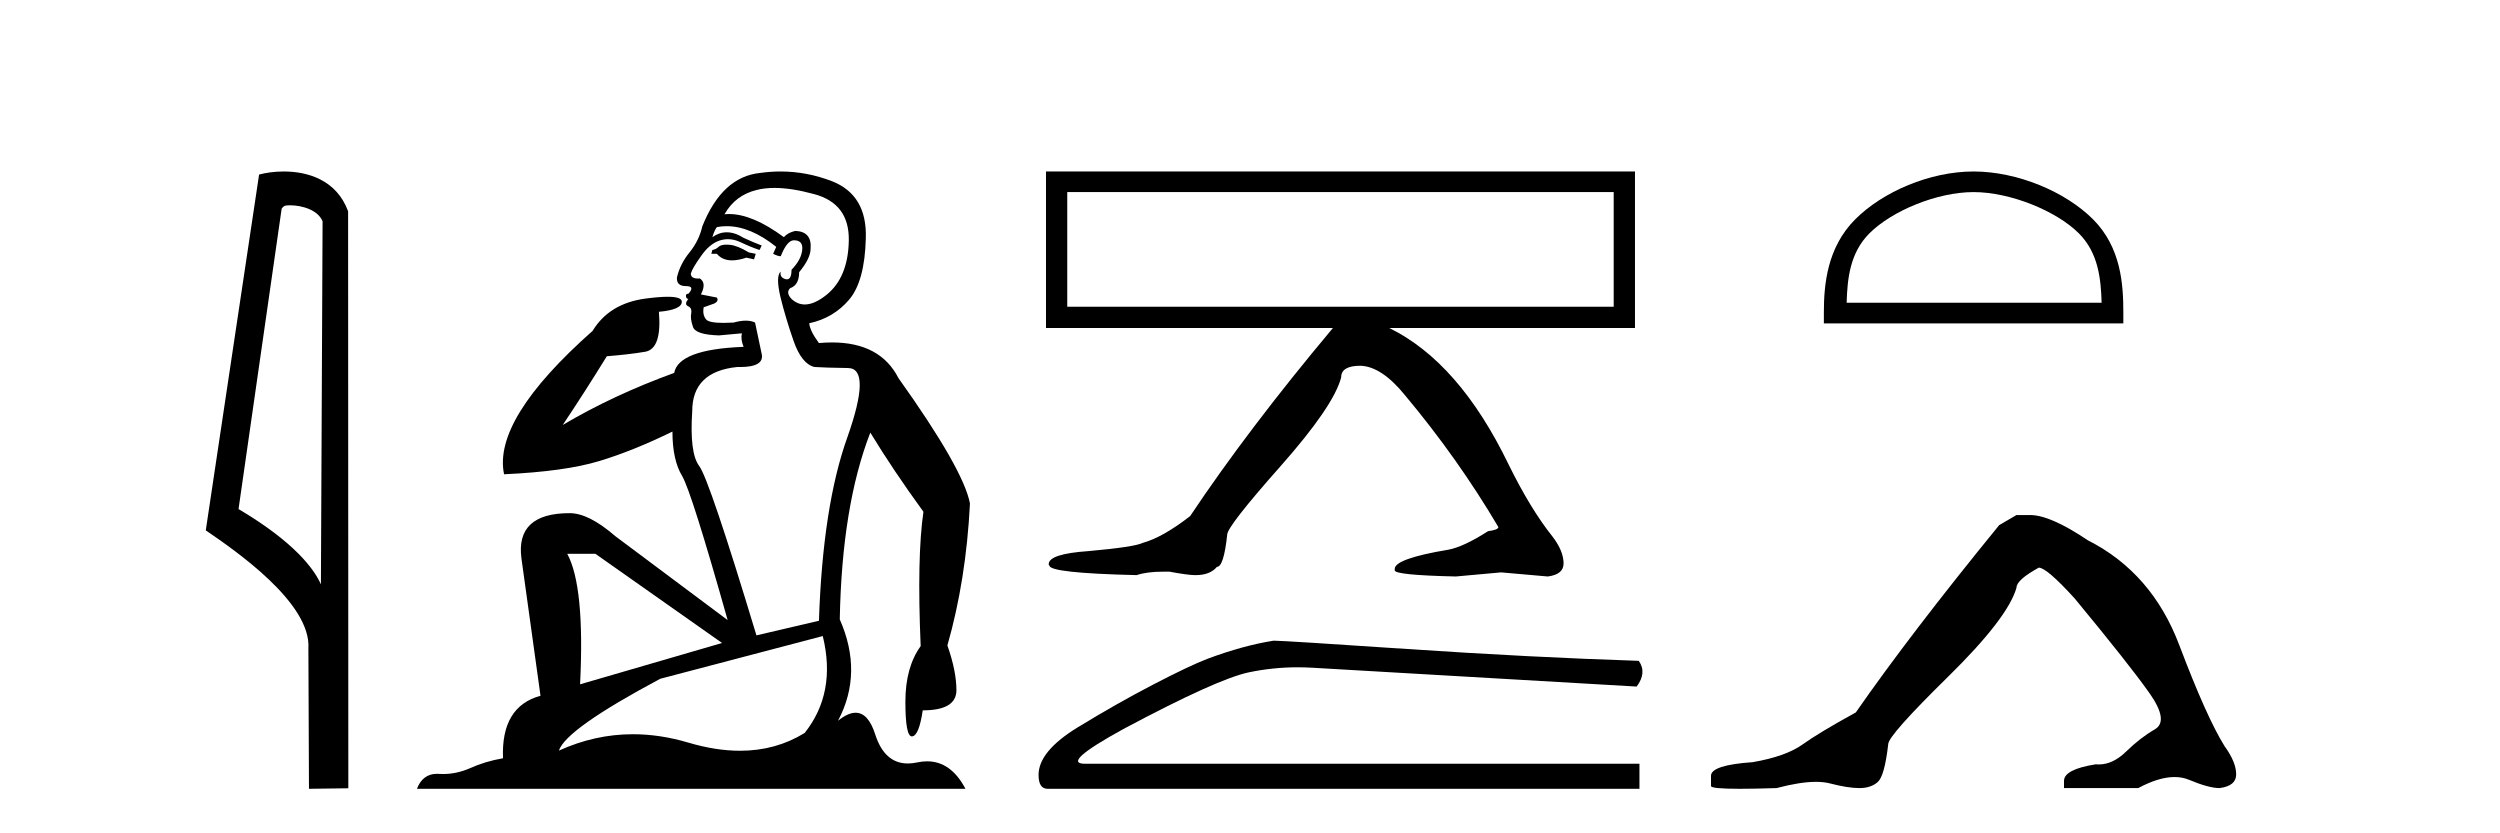
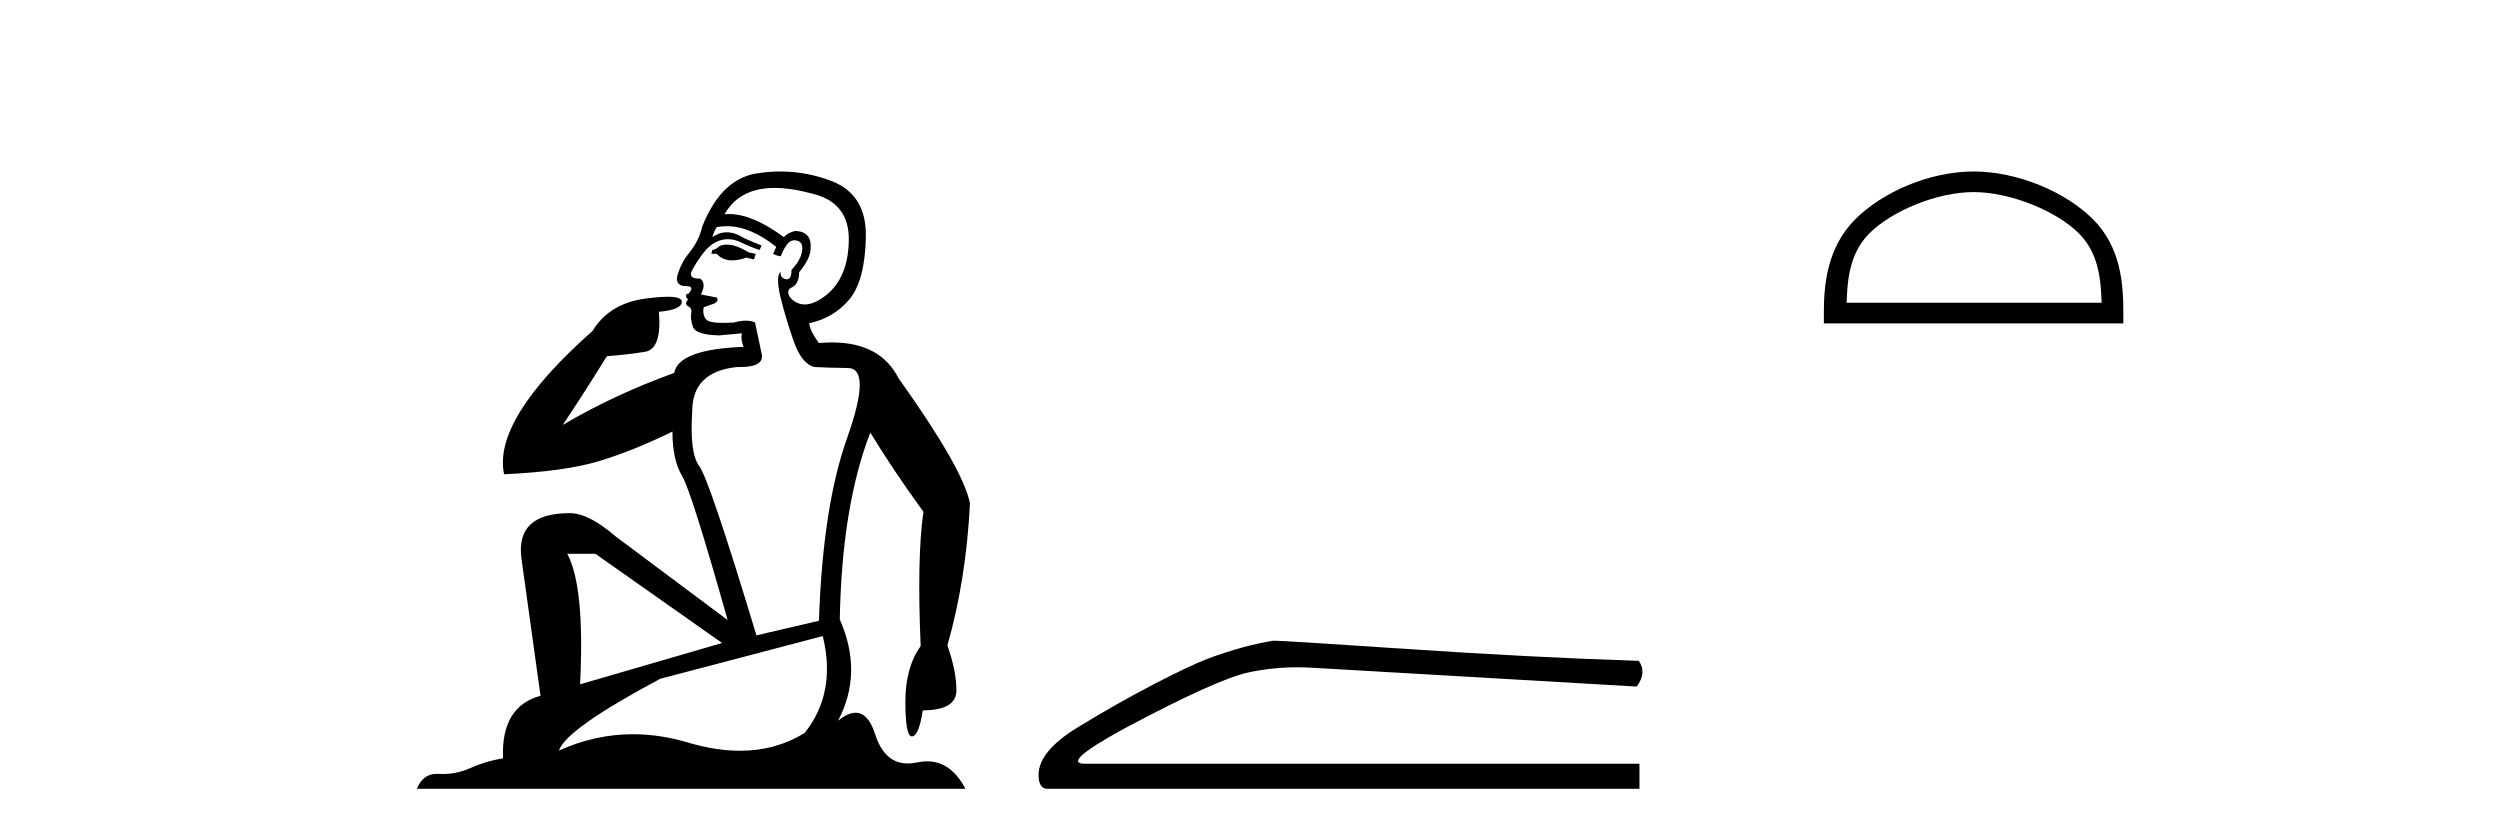
<svg xmlns="http://www.w3.org/2000/svg" width="123.0" height="41.0">
-   <path d="M 14.259 10.1 C 14.884 10.1 15.648 10.34 15.871 10.89 L 15.789 28.751 L 15.789 28.751 C 15.473 28.034 14.531 26.699 11.736 25.046 L 13.858 10.263 C 13.958 10.157 13.955 10.1 14.259 10.1 ZM 15.789 28.751 L 15.789 28.751 C 15.789 28.751 15.789 28.751 15.789 28.751 L 15.789 28.751 L 15.789 28.751 ZM 13.962 8.437 C 13.484 8.437 13.053 8.505 12.747 8.588 L 10.124 26.094 C 11.512 27.044 15.325 29.648 15.173 31.91 L 15.201 38.809 L 17.138 38.783 L 17.127 10.393 C 16.551 8.837 15.12 8.437 13.962 8.437 Z" style="fill:#000000;stroke:none" />
  <path d="M 35.746 12.036 Q 35.492 12.036 35.373 12.129 Q 35.236 12.266 35.048 12.3 L 34.997 12.488 L 35.27 12.488 Q 35.54 12.81 36.018 12.81 Q 36.327 12.81 36.722 12.676 L 37.098 12.761 L 37.183 12.488 L 36.842 12.419 Q 36.278 12.078 35.902 12.044 Q 35.819 12.036 35.746 12.036 ZM 38.105 9.246 Q 38.944 9.246 40.053 9.55 Q 41.795 10.011 41.761 11.839 Q 41.727 13.649 40.668 14.503 Q 40.074 14.98 39.597 14.98 Q 39.237 14.98 38.943 14.708 Q 38.652 14.401 38.874 14.179 Q 39.318 14.025 39.318 13.393 Q 39.882 12.71 39.882 12.232 Q 39.95 11.395 39.131 11.36 Q 38.755 11.446 38.567 11.668 Q 37.024 10.53 35.865 10.53 Q 35.754 10.53 35.646 10.541 L 35.646 10.541 Q 36.176 9.601 37.235 9.345 Q 37.626 9.246 38.105 9.246 ZM 35.752 11.128 Q 36.919 11.128 38.191 12.146 L 38.037 12.488 Q 38.276 12.607 38.413 12.607 Q 38.721 11.822 39.062 11.822 Q 39.506 11.822 39.472 12.266 Q 39.438 12.761 38.943 13.274 Q 38.943 13.743 38.715 13.743 Q 38.685 13.743 38.652 13.735 Q 38.345 13.649 38.413 13.359 L 38.413 13.359 Q 38.157 13.581 38.396 14.606 Q 38.652 15.648 39.045 16.775 Q 39.438 17.902 40.07 18.056 Q 40.565 18.09 41.727 18.107 Q 42.888 18.124 41.693 21.506 Q 40.48 24.888 40.292 30.542 L 37.217 31.26 Q 34.894 23.573 34.399 22.924 Q 33.921 22.292 34.058 20.225 Q 34.058 18.278 36.278 18.056 Q 36.342 18.058 36.403 18.058 Q 37.62 18.058 37.474 17.407 Q 37.337 16.741 37.149 15.87 Q 36.961 15.776 36.696 15.776 Q 36.432 15.776 36.09 15.87 Q 35.817 15.886 35.597 15.886 Q 34.884 15.886 34.741 15.716 Q 34.553 15.494 34.621 15.118 L 35.151 14.93 Q 35.373 14.811 35.27 14.64 L 34.485 14.486 Q 34.775 13.923 34.433 13.701 Q 34.384 13.704 34.34 13.704 Q 33.989 13.704 33.989 13.461 Q 34.058 13.205 34.485 12.607 Q 34.894 12.01 35.39 11.839 Q 35.603 11.768 35.817 11.768 Q 36.116 11.768 36.415 11.907 Q 36.91 12.146 37.371 12.3 L 37.474 12.078 Q 37.064 11.924 36.585 11.702 Q 36.153 11.429 35.757 11.429 Q 35.387 11.429 35.048 11.668 Q 35.151 11.326 35.27 11.173 Q 35.509 11.128 35.752 11.128 ZM 29.292 27.246 L 35.526 31.635 L 28.54 33.668 Q 28.78 28.851 27.908 27.246 ZM 40.48 31.294 Q 41.163 34.078 39.592 36.059 Q 38.174 36.937 36.409 36.937 Q 35.218 36.937 33.87 36.538 Q 32.48 36.124 31.141 36.124 Q 29.27 36.124 27.498 36.93 Q 27.84 35.871 32.486 33.395 L 40.48 31.294 ZM 38.405 8.437 Q 37.908 8.437 37.405 8.508 Q 35.526 8.696 34.553 11.138 Q 34.399 11.822 33.938 12.402 Q 33.46 12.983 33.306 13.649 Q 33.272 14.076 33.75 14.076 Q 34.211 14.076 33.87 14.452 Q 33.733 14.452 33.75 14.572 Q 33.767 14.708 33.87 14.708 Q 33.648 14.965 33.853 15.067 Q 34.058 15.152 34.006 15.426 Q 33.955 15.682 34.092 16.075 Q 34.211 16.468 35.373 16.502 L 36.5 16.399 L 36.5 16.399 Q 36.432 16.69 36.585 17.065 Q 33.391 17.185 33.169 18.347 Q 30.163 19.44 27.686 20.909 Q 28.728 19.354 29.856 17.527 Q 30.949 17.441 31.752 17.305 Q 32.571 17.151 32.418 15.34 Q 33.545 15.238 33.545 14.845 Q 33.545 14.601 32.852 14.601 Q 32.43 14.601 31.752 14.691 Q 29.975 14.93 29.155 16.28 Q 24.236 20.635 24.8 23.334 Q 27.789 23.197 29.48 22.685 Q 31.171 22.173 33.084 21.233 Q 33.084 22.634 33.562 23.42 Q 34.023 24.205 35.8 30.508 L 30.266 26.374 Q 28.967 25.247 28.028 25.247 Q 25.363 25.247 25.654 27.468 L 26.593 34.232 Q 24.646 34.761 24.748 37.306 Q 23.86 37.46 23.109 37.802 Q 22.46 38.082 21.798 38.082 Q 21.693 38.082 21.589 38.075 Q 21.541 38.072 21.496 38.072 Q 20.801 38.072 20.512 38.809 L 47.5 38.809 Q 46.788 37.457 45.614 37.457 Q 45.379 37.457 45.126 37.511 Q 44.883 37.563 44.665 37.563 Q 43.518 37.563 43.059 36.128 Q 42.72 35.067 42.097 35.067 Q 41.717 35.067 41.231 35.461 Q 42.478 33.104 41.317 30.474 Q 41.419 24.888 42.82 21.284 Q 43.93 23.112 45.433 25.179 Q 45.109 27.399 45.297 31.789 Q 44.545 32.831 44.545 34.522 Q 44.545 36.23 44.863 36.23 Q 44.866 36.23 44.87 36.23 Q 45.211 36.213 45.399 34.949 Q 47.056 34.949 47.056 33.958 Q 47.056 33.019 46.612 31.755 Q 47.534 28.527 47.722 24.769 Q 47.398 23.078 44.204 18.603 Q 43.311 16.848 40.932 16.848 Q 40.624 16.848 40.292 16.878 Q 39.848 16.28 39.814 15.904 Q 41.009 15.648 41.778 14.742 Q 42.547 13.837 42.598 11.719 Q 42.666 9.601 40.941 8.918 Q 39.695 8.437 38.405 8.437 Z" style="fill:#000000;stroke:none" />
-   <path d="M 79.394 9.45 L 79.394 15.09 L 52.509 15.09 L 52.509 9.45 ZM 51.463 8.437 L 51.463 16.137 L 65.58 16.137 C 62.788 19.47 60.447 22.555 58.555 25.392 C 57.655 26.09 56.878 26.529 56.225 26.709 C 55.954 26.844 55.065 26.979 53.556 27.114 C 52.25 27.204 51.597 27.418 51.597 27.756 L 51.597 27.79 L 51.631 27.823 C 51.631 28.071 53.061 28.229 55.921 28.296 C 56.259 28.183 56.686 28.127 57.204 28.127 L 57.542 28.127 C 58.15 28.24 58.566 28.296 58.791 28.296 L 58.825 28.296 C 59.298 28.296 59.647 28.161 59.872 27.891 C 60.097 27.891 60.266 27.361 60.379 26.303 C 60.379 26.033 61.252 24.913 62.997 22.943 C 64.742 20.972 65.738 19.515 65.985 18.569 C 65.985 18.186 66.301 17.995 66.931 17.995 C 67.629 18.017 68.361 18.502 69.127 19.447 C 70.86 21.519 72.391 23.68 73.72 25.932 C 73.72 26.022 73.551 26.089 73.213 26.134 C 72.403 26.652 71.75 26.956 71.254 27.046 C 69.498 27.339 68.62 27.654 68.62 27.992 L 68.62 28.06 C 68.62 28.217 69.622 28.318 71.626 28.363 L 73.855 28.161 L 76.152 28.363 C 76.67 28.296 76.928 28.082 76.928 27.722 C 76.928 27.316 76.748 26.877 76.388 26.405 C 75.667 25.504 74.947 24.322 74.226 22.858 C 72.605 19.503 70.647 17.263 68.35 16.137 L 80.441 16.137 L 80.441 8.437 Z" style="fill:#000000;stroke:none" />
  <path d="M 62.662 31.521 Q 61.157 31.76 59.412 32.411 Q 58.522 32.753 56.743 33.677 Q 54.963 34.601 53.03 35.781 Q 51.097 36.962 51.097 38.125 Q 51.097 38.809 51.542 38.809 L 80.661 38.809 L 80.661 37.577 L 53.389 37.577 Q 52.158 37.577 55.271 35.867 Q 59.891 33.403 61.448 33.078 Q 62.631 32.831 63.844 32.831 Q 64.227 32.831 64.613 32.855 L 80.524 33.779 Q 81.037 33.095 80.627 32.513 Q 75.357 32.342 69.249 31.932 Q 63.142 31.521 62.662 31.521 Z" style="fill:#000000;stroke:none" />
  <path d="M 97.101 9.451 C 98.913 9.451 101.181 10.382 102.279 11.48 C 103.239 12.44 103.365 13.713 103.4 14.896 L 90.855 14.896 C 90.89 13.713 91.015 12.44 91.976 11.48 C 93.073 10.382 95.288 9.451 97.101 9.451 ZM 97.101 8.437 C 94.951 8.437 92.638 9.43 91.282 10.786 C 89.891 12.176 89.734 14.007 89.734 15.377 L 89.734 15.911 L 104.468 15.911 L 104.468 15.377 C 104.468 14.007 104.364 12.176 102.973 10.786 C 101.617 9.43 99.251 8.437 97.101 8.437 Z" style="fill:#000000;stroke:none" />
-   <path d="M 99.21 25.34 L 98.359 25.837 Q 93.964 31.224 91.306 35.052 Q 89.498 36.045 88.683 36.629 Q 87.867 37.214 86.237 37.498 Q 84.181 37.64 84.181 38.171 L 84.181 38.207 L 84.181 38.668 Q 84.158 38.809 85.599 38.809 Q 86.32 38.809 87.407 38.774 Q 88.564 38.467 89.344 38.467 Q 89.734 38.467 90.03 38.543 Q 90.916 38.774 91.483 38.774 Q 92.05 38.774 92.387 38.473 Q 92.723 38.171 92.901 36.612 Q 92.901 36.186 95.842 33.298 Q 98.784 30.409 99.21 28.92 Q 99.21 28.53 100.308 27.928 Q 100.698 27.928 102.081 29.452 Q 104.774 32.713 105.749 34.095 Q 106.724 35.478 106.015 35.885 Q 105.306 36.293 104.597 36.984 Q 103.954 37.611 103.253 37.611 Q 103.181 37.611 103.109 37.604 Q 101.549 37.852 101.549 38.419 L 101.549 38.774 L 105.2 38.774 Q 106.216 38.23 106.988 38.23 Q 107.374 38.23 107.699 38.366 Q 108.673 38.774 109.205 38.774 Q 110.02 38.668 110.02 38.1 Q 110.02 37.498 109.453 36.718 Q 108.567 35.3 107.22 31.738 Q 105.873 28.176 102.719 26.581 Q 100.876 25.34 99.883 25.34 Z" style="fill:#000000;stroke:none" />
</svg>